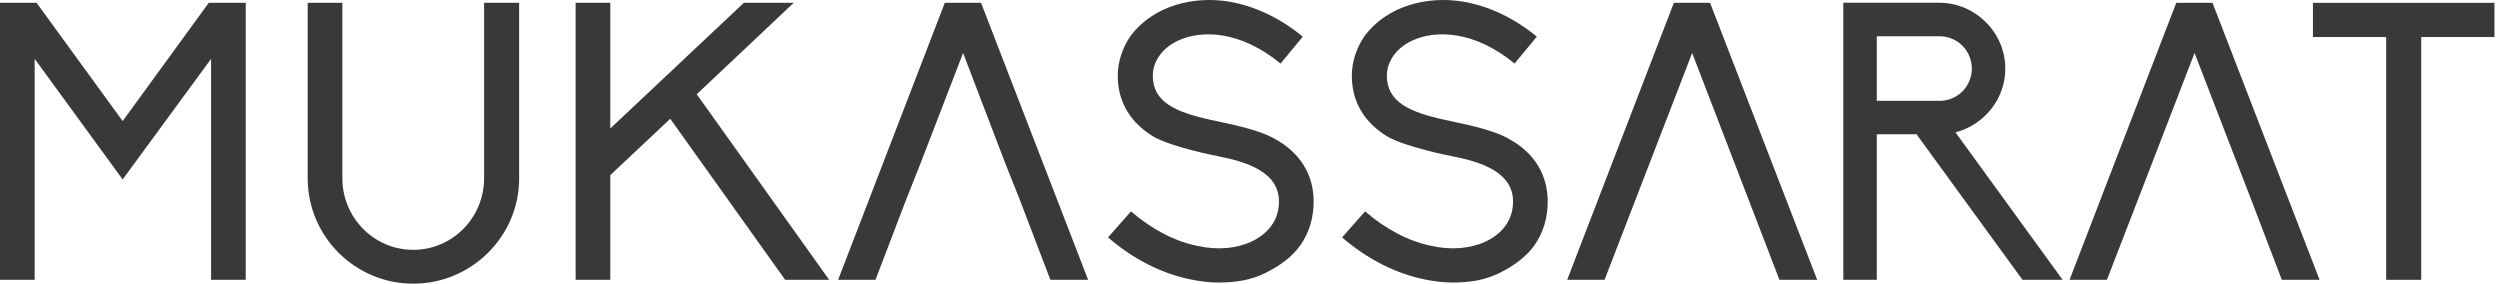
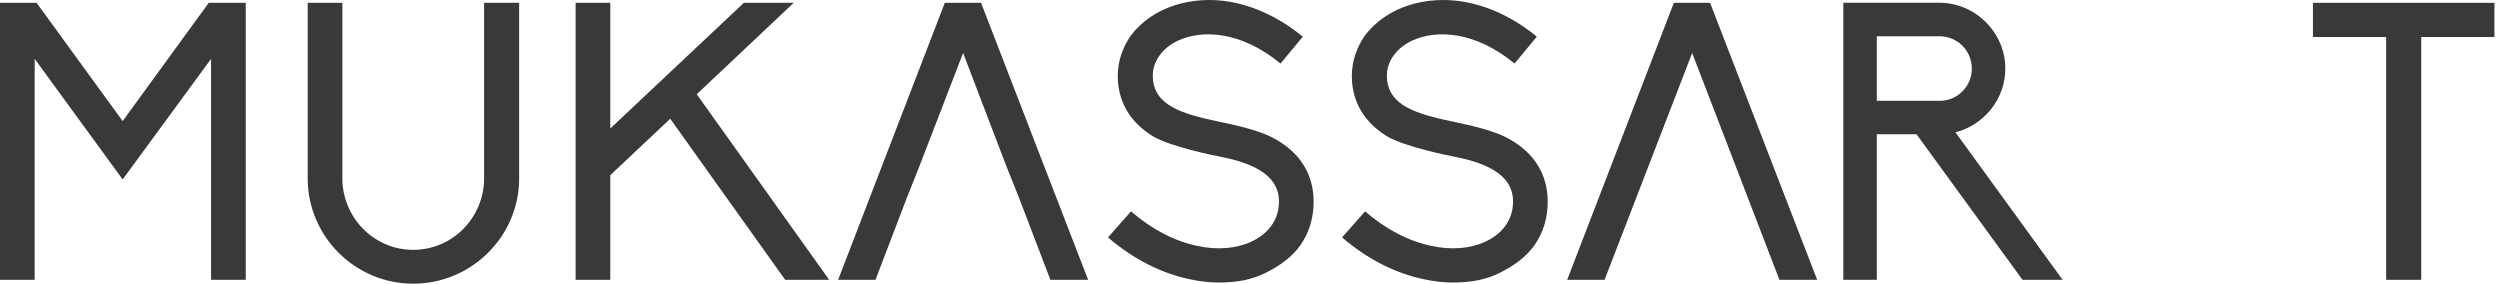
<svg xmlns="http://www.w3.org/2000/svg" width="141" height="16" viewBox="0 0 141 16" fill="none">
  <path fill-rule="evenodd" clip-rule="evenodd" d="M109.388 5.686H105.852V2.045H109.388C110.398 2.045 111.211 2.858 111.211 3.867C111.211 4.876 110.398 5.688 109.388 5.688V5.686ZM105.852 7.573H108.093L114.067 15.779H116.33L110.289 7.464C111.891 7.047 113.1 5.599 113.1 3.865C113.1 1.843 111.412 0.156 109.388 0.156H103.963V15.781H105.852V7.573V7.573Z" fill="#393939" />
-   <path fill-rule="evenodd" clip-rule="evenodd" d="M123.773 2.989L126.959 11.239L128.695 15.781H130.824L124.785 0.159H122.741L116.723 15.781H118.831L121.335 9.308L123.773 2.989Z" fill="#393939" />
  <path fill-rule="evenodd" clip-rule="evenodd" d="M130.45 0.159V2.089H134.58V15.781H136.557V2.089H140.687V0.159H130.45Z" fill="#393939" />
  <path fill-rule="evenodd" clip-rule="evenodd" d="M102.489 15.781L96.448 0.159H94.406L88.389 15.781H90.497L95.438 2.989L100.36 15.781H102.489Z" fill="#393939" />
  <path fill-rule="evenodd" clip-rule="evenodd" d="M73.475 2.067C72.2 1.015 70.75 0.333 69.323 0.093C67.292 -0.245 65.039 0.325 63.765 2.024C63.303 2.703 63.041 3.472 63.041 4.284C63.041 5.732 63.743 6.916 65.061 7.707C66.049 8.277 68.509 8.781 68.664 8.803C70.379 9.133 72.134 9.725 72.134 11.37C72.134 12.708 71.146 13.366 70.575 13.63C69.718 14.025 68.642 14.113 67.545 13.872C66.248 13.608 64.954 12.929 63.788 11.92L62.492 13.39C63.92 14.619 65.522 15.43 67.149 15.759C67.676 15.869 68.203 15.934 68.73 15.934C69.696 15.934 70.553 15.803 71.389 15.386C72.18 14.991 72.882 14.486 73.343 13.829C73.849 13.106 74.089 12.271 74.089 11.371C74.089 9.858 73.343 8.628 71.916 7.84C70.884 7.248 69.148 6.962 68.312 6.765C66.292 6.326 65.017 5.756 65.017 4.264C65.017 3.474 65.544 2.707 66.445 2.29C67.763 1.676 69.959 1.72 72.222 3.585L73.475 2.071V2.067Z" fill="#393939" />
  <path fill-rule="evenodd" clip-rule="evenodd" d="M61.37 15.781L55.331 0.159H53.287L47.27 15.781H49.377L51.114 11.239L51.881 9.308L54.319 2.989L56.735 9.308L57.505 11.239L59.241 15.781H61.37Z" fill="#393939" />
  <path fill-rule="evenodd" clip-rule="evenodd" d="M39.296 5.315L44.764 0.159H41.954L34.42 7.246V0.159H32.465V15.781H34.42V9.878L37.802 6.698L44.283 15.781H46.765L39.296 5.315Z" fill="#393939" />
  <path fill-rule="evenodd" clip-rule="evenodd" d="M29.279 10.055V0.159H27.303V10.055C27.303 12.272 25.523 14.091 23.306 14.091C21.088 14.091 19.309 12.27 19.309 10.055V0.159H17.354V10.055C17.354 13.346 20.035 16 23.306 16C26.577 16 29.281 13.344 29.281 10.055H29.279Z" fill="#393939" />
  <path fill-rule="evenodd" clip-rule="evenodd" d="M13.86 15.781V0.159H11.774L6.918 6.829L2.064 0.159H0V15.781H1.955V3.319L6.918 10.12L11.905 3.319V15.781H13.86Z" fill="#393939" />
  <path fill-rule="evenodd" clip-rule="evenodd" d="M85.424 3.581L86.677 2.067C85.402 1.015 83.952 0.333 82.525 0.093C80.494 -0.245 78.241 0.325 76.966 2.024C76.505 2.703 76.243 3.472 76.243 4.284C76.243 5.732 76.945 6.916 78.263 7.707C79.251 8.277 81.711 8.781 81.866 8.803C83.578 9.133 85.336 9.725 85.336 11.37C85.336 12.708 84.348 13.366 83.777 13.63C82.92 14.025 81.844 14.113 80.747 13.872C79.45 13.608 78.156 12.929 76.99 11.92L75.694 13.39C77.122 14.619 78.724 15.43 80.351 15.759C80.878 15.869 81.405 15.934 81.932 15.934C82.898 15.934 83.755 15.803 84.591 15.386C85.382 14.991 86.084 14.486 86.545 13.829C87.05 13.106 87.291 12.271 87.291 11.371C87.291 9.858 86.545 8.628 85.118 7.84C84.085 7.248 82.35 6.962 81.514 6.765C79.494 6.326 78.219 5.756 78.219 4.264C78.219 3.474 78.746 2.707 79.647 2.29C80.966 1.676 83.161 1.72 85.424 3.585V3.581Z" fill="#393939" />
</svg>